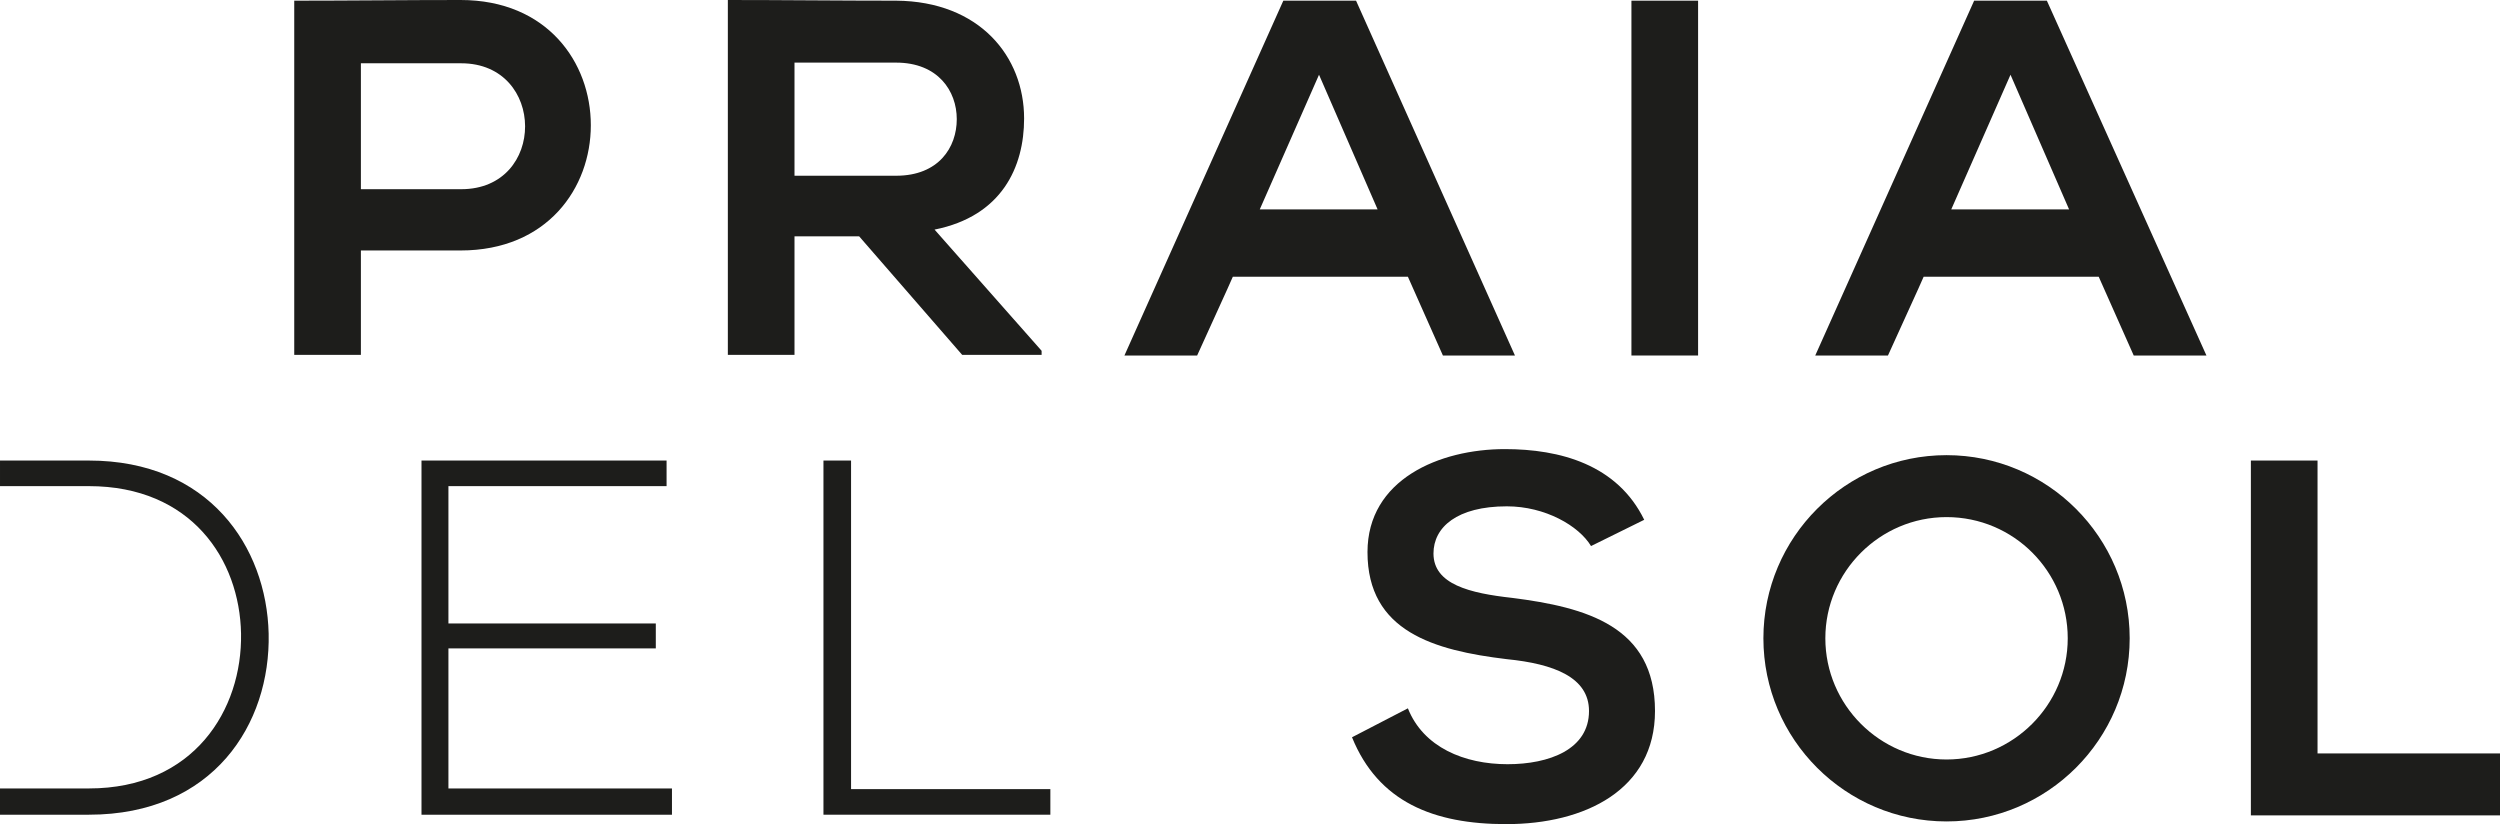
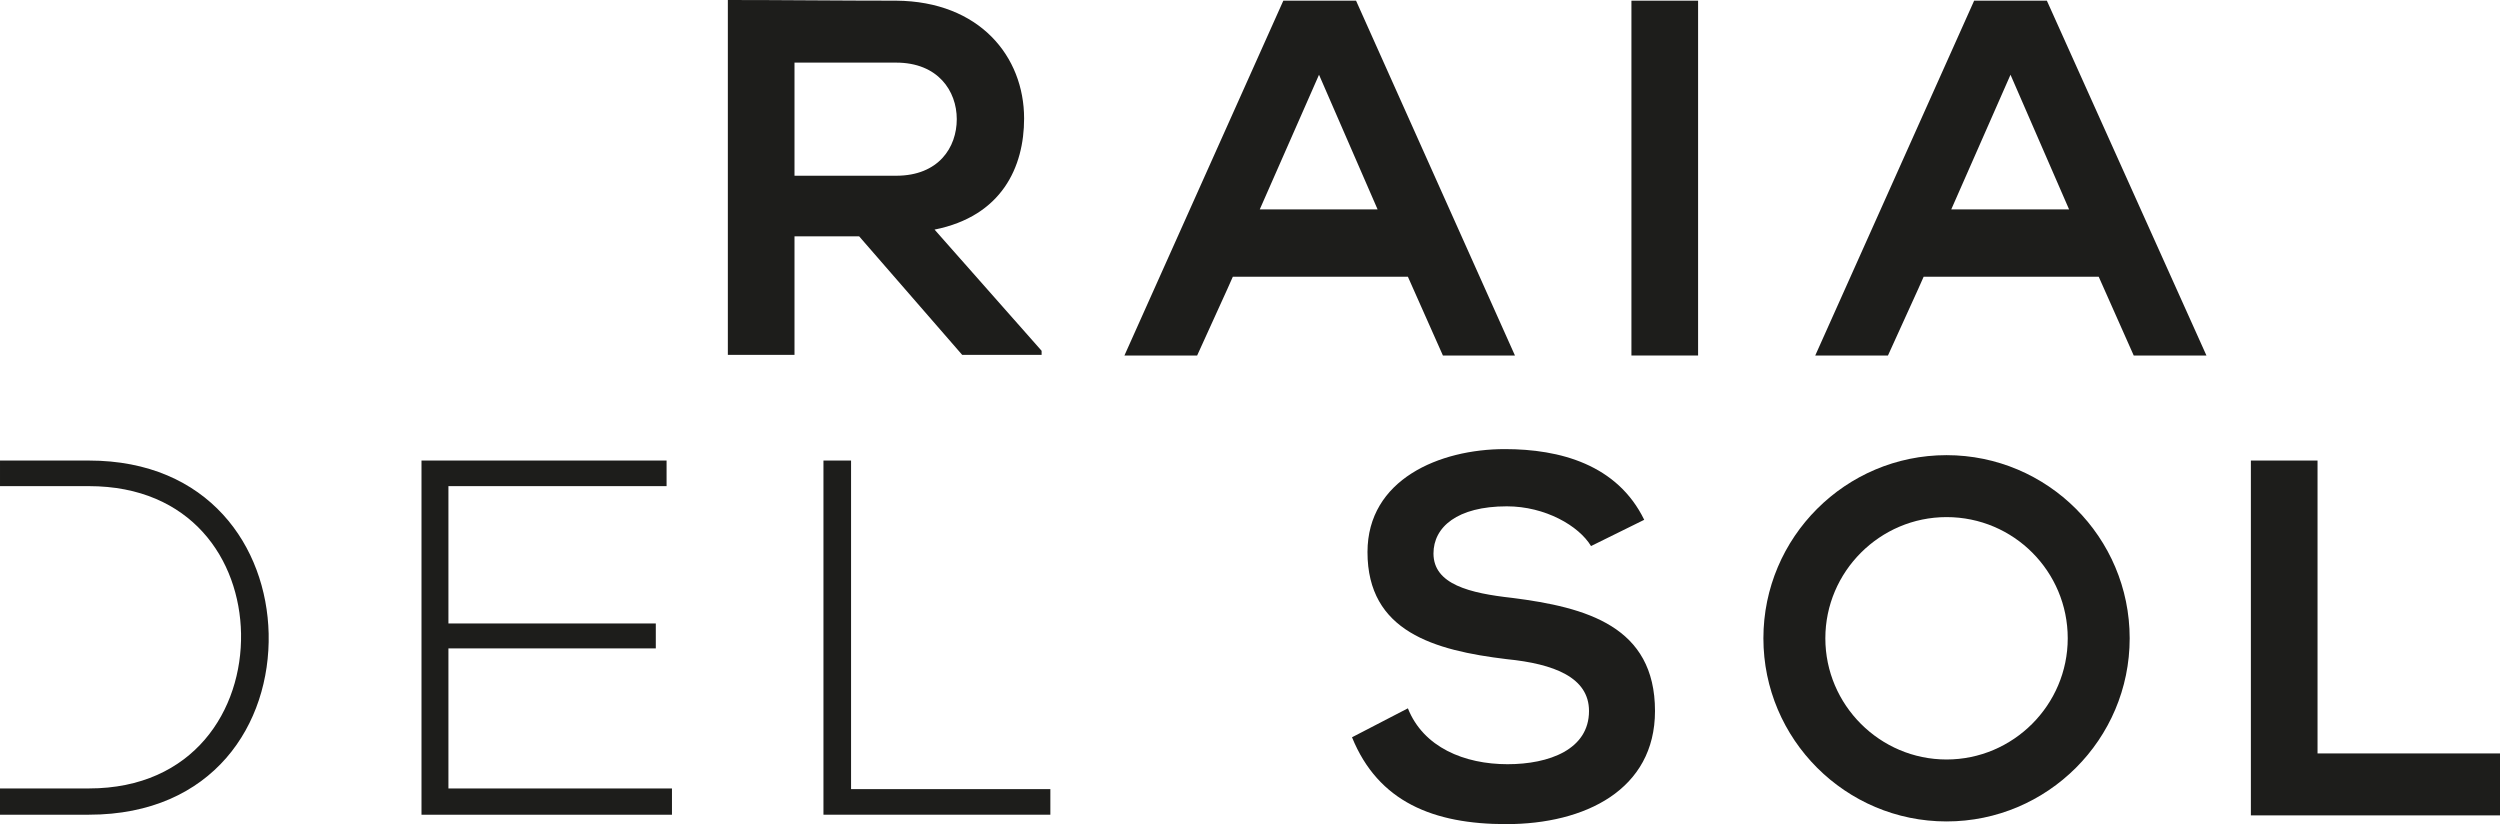
<svg xmlns="http://www.w3.org/2000/svg" version="1.1" id="Layer_1" x="0px" y="0px" viewBox="0 0 371.3 122.4" style="enable-background:new 0 0 371.3 122.4;" xml:space="preserve">
  <style type="text/css">
	.st0{fill:#1D1D1B;}
</style>
  <g>
-     <path class="st0" d="M68.4,37.2H53.6v15.5h-9.9V0.1C51.9,0.1,60.2,0,68.4,0C94.2,0,94.2,37.2,68.4,37.2z M53.6,28.1h14.9   c12.7,0,12.6-18.7,0-18.7H53.6V28.1z" />
    <path class="st0" d="M154.7,52.7h-11.8l-15.3-17.6H118v17.6h-9.9V0c8.3,0,16.7,0.1,25,0.1c12.4,0.1,19,8.3,19,17.5   c0,7.2-3.3,14.5-13.3,16.5l15.9,18V52.7z M118,9.3v16.8h15.1c6.3,0,9-4.2,9-8.4c0-4.2-2.8-8.4-9-8.4H118z" />
    <path class="st0" d="M242.3,52.7V0.1h9.9v52.7H242.3z" />
    <path class="st0" d="M201.4,0.1h-10.8l-23.6,52.7h10.8l4.5-9.9l0.8-1.8h26l0.8,1.8l4.4,9.9H225L201.4,0.1z M195.9,11.1l8.7,20   h-17.5L195.9,11.1z" />
    <path class="st0" d="M304,0.1h-10.8l-23.6,52.7h10.8l4.5-9.9l0.8-1.8h26l0.8,1.8l4.4,9.9h10.8L304,0.1z M298.6,11.1l8.7,20h-17.5   L298.6,11.1z" />
  </g>
  <g>
    <path class="st0" d="M66.6,92.6h30.8v3.7H66.6v20.8h33.2v3.9H62.6V68.4H99v3.8H66.6V92.6z" />
-     <path class="st0" d="M126.4,68.4v48.8h29.6v3.8h-33.7V68.4H126.4z" />
+     <path class="st0" d="M126.4,68.4v48.8h29.6v3.8h-33.7V68.4H126.4" />
    <path class="st0" d="M236.3,81.1c-1.8-3-6.8-5.9-12.5-5.9c-7.4,0-10.9,3.1-10.9,7c0,4.6,5.4,5.9,11.7,6.6   c11,1.4,21.2,4.2,21.2,16.8c0,11.7-10.4,16.8-22.1,16.8c-10.8,0-19-3.3-22.9-12.9l8.3-4.3c2.3,5.8,8.4,8.3,14.8,8.3   c6.2,0,12.1-2.2,12.1-7.9c0-5-5.2-7-12.2-7.7c-10.8-1.3-20.7-4.1-20.7-15.9c0-10.8,10.7-15.3,20.4-15.3c8.2,0,16.7,2.3,20.7,10.5   L236.3,81.1z" />
    <path class="st0" d="M344.2,68.4v43.5h27.1v9.2h-37V68.4H344.2z" />
    <path class="st0" d="M289.1,122c-15,0-27.2-12.2-27.2-27.2s12.2-27.2,27.2-27.2c15,0,27.2,12.2,27.2,27.2S304.1,122,289.1,122z    M289.1,76.8c-9.9,0-18,8.1-18,18c0,9.9,8.1,18,18,18c9.9,0,18-8.1,18-18C307.1,84.9,299.1,76.8,289.1,76.8z" />
    <path class="st0" d="M39.9,94.1c-0.3-12.9-8.9-25.7-26.7-25.7c-4.4,0-8.8,0-13.2,0v3.8h13.2c15.2,0,22.4,10.9,22.6,21.9   c0.2,11.3-7,23-22.6,23H0v3.9c4.4,0,8.8,0,13.2,0C31.7,121,40.2,107.5,39.9,94.1z" />
  </g>
</svg>